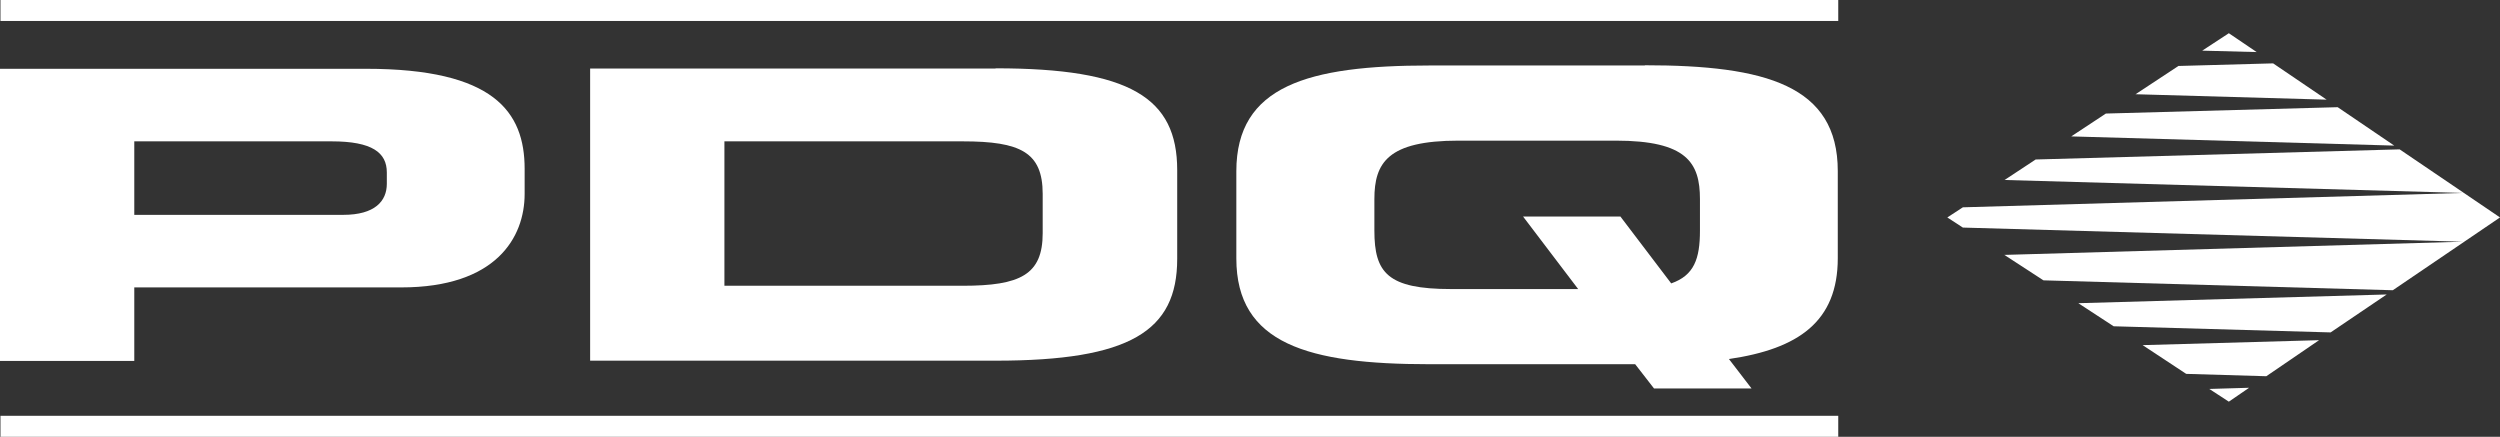
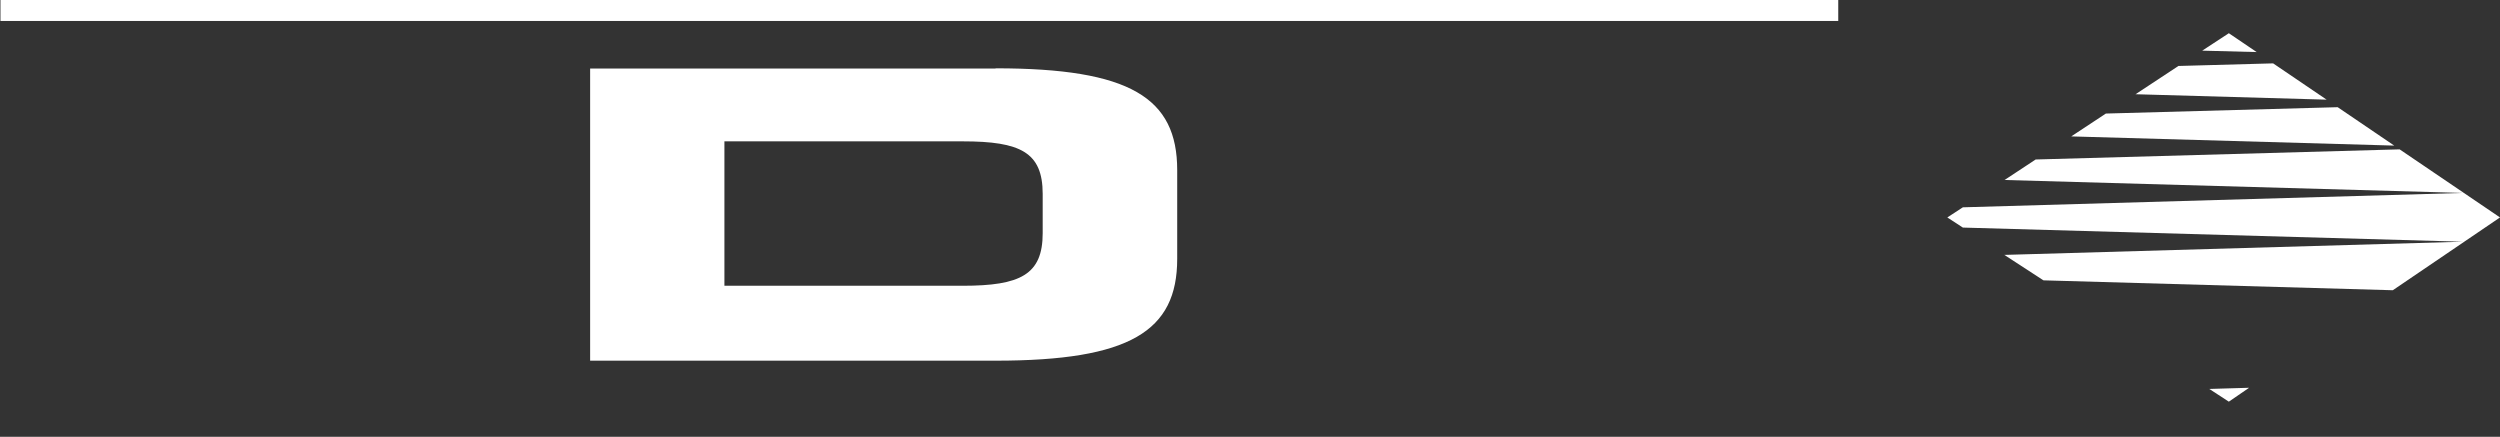
<svg xmlns="http://www.w3.org/2000/svg" id="Layer_2" viewBox="0 0 106.12 18.54">
  <rect x="0" y="0" width="106.12" height="18.54" fill="#333333" stroke="none" />
  <defs>
    <style>.cls-1{fill:#fff;}</style>
  </defs>
  <g id="Layer_1-2">
    <rect class="cls-1" x=".02" width="78.01" height=".89" />
-     <rect class="cls-1" x=".02" y="17.65" width="78.01" height=".89" />
-     <path class="cls-1" d="m16.42,7.8c0,.74-.51,1.32-1.85,1.32H5.7v-3.12h8.38c1.72,0,2.34.48,2.34,1.32v.48Zm-.87-4.88H0v12.4h5.7v-3.12h11.33c4.03,0,5.24-2.12,5.24-3.97v-1.06c0-2.43-1.31-4.25-6.73-4.25" />
    <path class="cls-1" d="m44.26,9.9c0,1.76-.95,2.23-3.39,2.23h-10.12v-6.13h10.12c2.44,0,3.39.46,3.39,2.23v1.68Zm-2-6.99h-17.21v12.4h17.21c5.7,0,7.71-1.25,7.71-4.32v-3.77c0-3.07-2-4.32-7.71-4.32" />
-     <path class="cls-1" d="m68.79,9.19h-4.14l2.34,3.08h-5.39c-2.7,0-3.26-.69-3.26-2.48v-1.34c0-1.54.57-2.48,3.57-2.48h6.68c3.01,0,3.57.94,3.57,2.48v1.34c0,1.2-.25,1.9-1.22,2.24l-2.15-2.83Zm1.03-6.41h-9.15c-5.14,0-8.19.86-8.19,4.49v3.7c0,3.63,3.06,4.49,8.19,4.49h8.74l.8,1.03h4.14l-.96-1.25c2.95-.43,4.62-1.59,4.62-4.28v-3.7c0-3.63-3.06-4.49-8.19-4.49" />
-     <polygon class="cls-1" points="96.2 15.97 98.44 14.44 90.95 14.65 92.8 15.87 96.2 15.97" />
-     <polygon class="cls-1" points="88.22 12.87 89.72 13.85 98.93 14.11 101.31 12.5 88.22 12.87" />
    <polygon class="cls-1" points="86.41 6.77 85.09 7.64 104.54 8.19 83.32 8.8 82.66 9.23 83.32 9.66 104.54 10.26 85.08 10.82 86.74 11.9 101.57 12.32 106.12 9.23 101.86 6.34 86.41 6.77" />
    <polygon class="cls-1" points="101.63 6.18 99.23 4.55 89.39 4.82 87.92 5.79 101.63 6.18" />
    <polygon class="cls-1" points="93.78 16.51 94.61 17.05 95.47 16.46 93.78 16.51" />
    <polygon class="cls-1" points="90.65 4 98.76 4.23 96.49 2.69 92.47 2.8 90.65 4" />
    <polygon class="cls-1" points="93.48 2.15 95.79 2.21 94.61 1.41 93.48 2.15" />
  </g>
</svg>